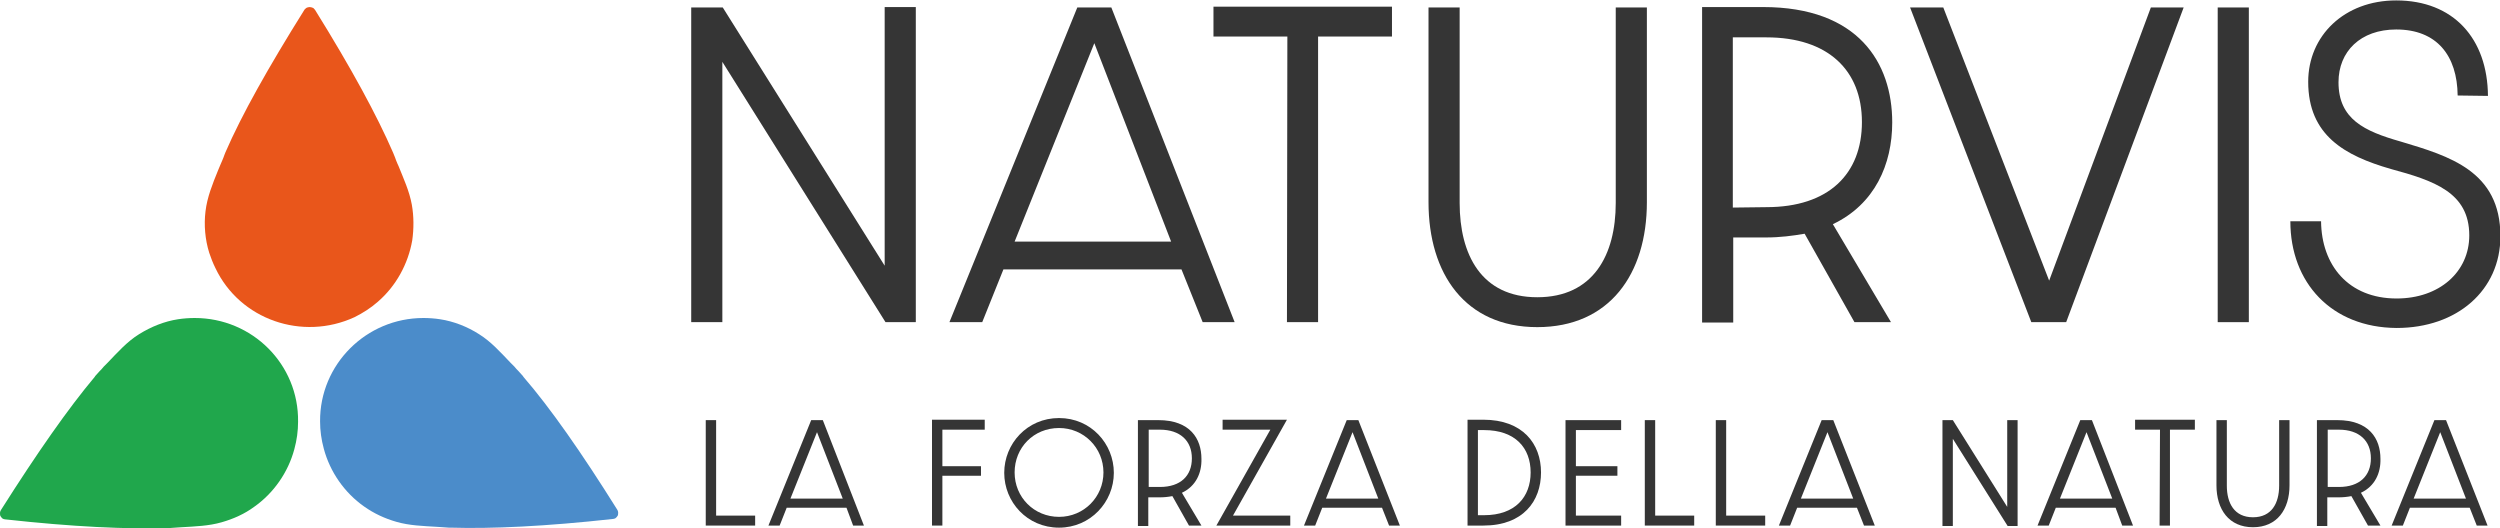
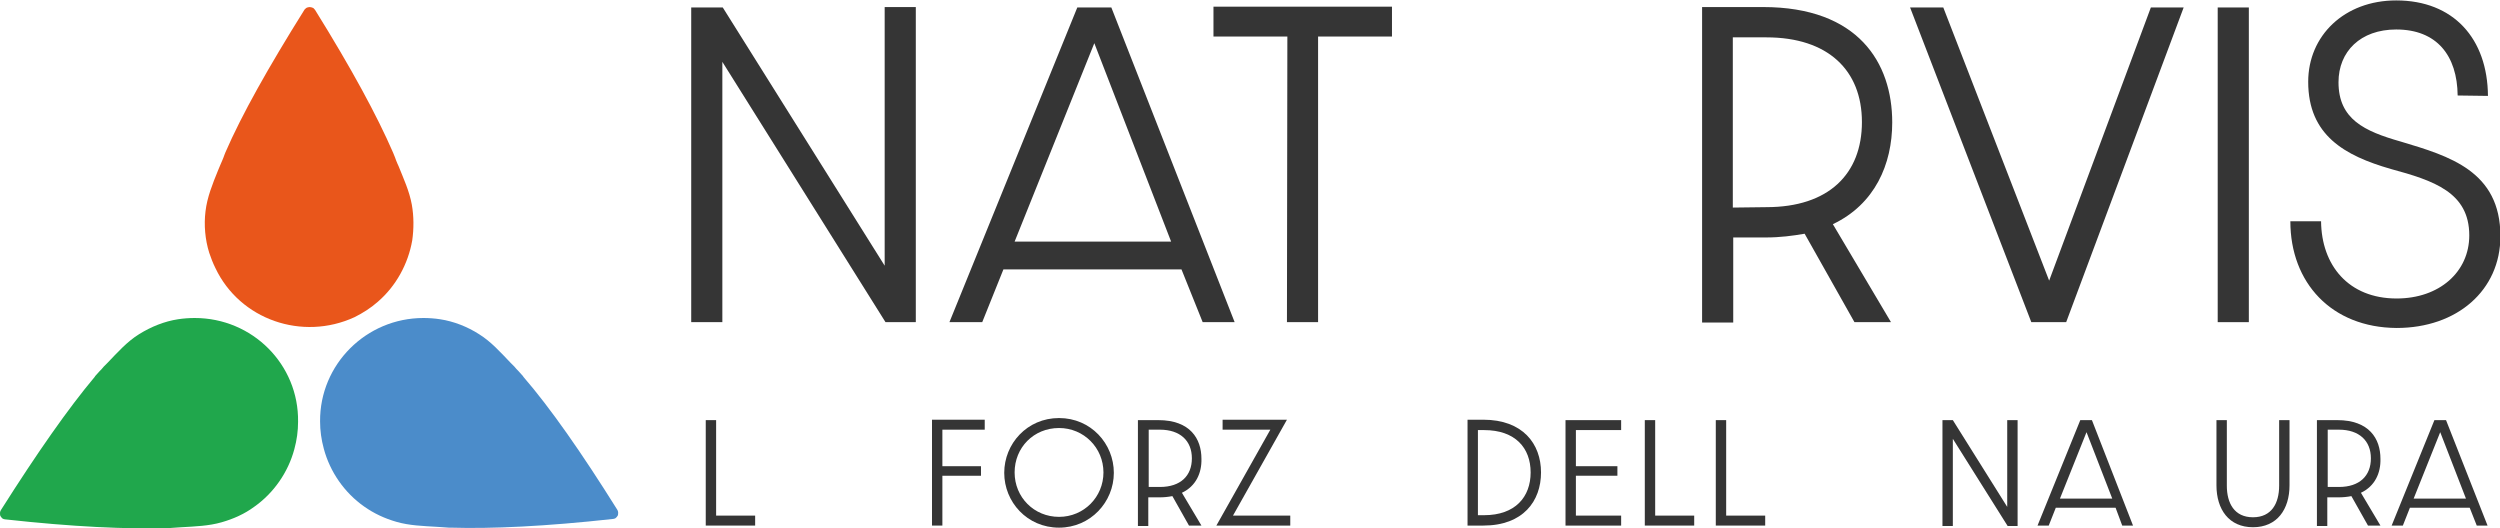
<svg xmlns="http://www.w3.org/2000/svg" version="1.1" id="Livello_2_00000104703493301432109670000003934908866526406841_" x="0px" y="0px" viewBox="0 0 602.2 127.2" style="enable-background:new 0 0 602.2 127.2;" xml:space="preserve">
  <style type="text/css">
	.st0{fill:#353535;}
	.st1{fill:#20A74C;}
	.st2{fill:#4B8CCA;}
	.st3{fill:#E9561B;}
</style>
  <g id="Livello_1-2">
    <g>
      <g>
        <path class="st0" d="M166.5,1.8h7.6L213.1,64V1.7h7.5v75.9h-7.3L174,14.9v62.7h-7.5L166.5,1.8L166.5,1.8z" />
        <path class="st0" d="M284.6,64.9h-42.9l-5.1,12.7h-7.9l30.8-75.8h8.2l29.7,75.8h-7.7L284.6,64.9L284.6,64.9z M282.1,58.2     l-18.5-47.8l-19.2,47.8H282.1z" />
        <path class="st0" d="M310.1,8.8h-17.8V1.6h43v7.2h-17.8v68.8h-7.5L310.1,8.8L310.1,8.8z" />
-         <path class="st0" d="M344.1,48.7V1.8h7.5v47.1c0,12.4,5.2,22.7,18.7,22.7s18.9-10.2,18.9-22.7V1.8h7.5v46.9     c0,17.3-9,30.1-26.4,30.1S344.1,65.9,344.1,48.7L344.1,48.7z" />
        <path class="st0" d="M441.5,54l14,23.6h-8.8l-12-21.3c-2.9,0.5-5.9,0.9-9.3,0.9h-7.9v20.5h-7.5v-76h14.7     c22.9,0,31.1,13.4,31.1,27.8C455.8,39.6,451.6,49.2,441.5,54L441.5,54z M425.5,49.9c15,0,23-8,23-20.5S440.3,9,425.5,9h-8.1v41     L425.5,49.9L425.5,49.9z" />
        <path class="st0" d="M460.1,1.8h8l25.5,65.8l24.5-65.8h7.9l-28.3,75.8h-8.4L460.1,1.8z" />
        <path class="st0" d="M534.2,1.8h7.5v75.8h-7.5V1.8z" />
        <path class="st0" d="M551.7,53.3h7.4c0.1,10.6,6.6,18.6,18.2,18.6c10.3,0,17.5-6.4,17.5-15.2c0-10.4-8.6-13.2-18.9-16     c-11.1-3.2-19.9-8.1-19.9-21c0-11.1,8.7-19.6,21.2-19.6c13.8,0,22,9.2,22.1,23l-7.3-0.1c-0.1-9.6-5-15.9-14.8-15.9     c-8.6,0-13.9,5.3-13.9,12.7c0,8.9,6.2,11.8,15,14.3c11.7,3.5,24,7.1,24,22.8c0,13-10.4,22.1-25,22.1     C561.6,78.9,551.7,68.1,551.7,53.3L551.7,53.3z" />
      </g>
      <g>
        <path class="st0" d="M170,101.2h2.5v23h9.4v2.4H170L170,101.2L170,101.2z" />
-         <path class="st0" d="M203.9,122.3h-14.4l-1.7,4.3h-2.7l10.3-25.4h2.8l9.9,25.4h-2.6L203.9,122.3L203.9,122.3z M203,120.1l-6.2-16     l-6.4,16H203z" />
        <path class="st0" d="M224.5,101.1h12.7v2.4H227v8.8h9.3v2.3H227v12h-2.5V101.1L224.5,101.1z" />
        <path class="st0" d="M255.1,127.1c-7.7,0-13.2-6.2-13.2-13.2s5.5-13.2,13.2-13.2s13.2,6.2,13.2,13.2S262.7,127.1,255.1,127.1z      M255.1,103.1c-6.1,0-10.7,4.7-10.7,10.7s4.7,10.7,10.7,10.7c6,0,10.7-4.8,10.7-10.7S261.1,103.1,255.1,103.1z" />
        <path class="st0" d="M284.7,118.7l4.7,7.9h-3l-4-7.1c-1,0.2-2,0.3-3.1,0.3h-2.7v6.9h-2.5v-25.5h4.9c7.7,0,10.4,4.5,10.4,9.3     C289.5,113.9,288.1,117.1,284.7,118.7L284.7,118.7z M279.4,117.3c5,0,7.7-2.7,7.7-6.9s-2.8-6.9-7.7-6.9h-2.7v13.8H279.4z" />
        <path class="st0" d="M306,103.5h-11.5v-2.4h15.5L297,124.2h13.8v2.4H293L306,103.5L306,103.5z" />
-         <path class="st0" d="M332.9,122.3h-14.4l-1.7,4.3h-2.7l10.3-25.4h2.8l10,25.4h-2.6L332.9,122.3L332.9,122.3z M332,120.1l-6.2-16     l-6.4,16H332L332,120.1z" />
        <path class="st0" d="M353.5,101.1h3.8c9.5,0,13.9,5.8,13.9,12.7s-4.3,12.8-13.9,12.8h-3.8C353.5,126.6,353.5,101.1,353.5,101.1z      M357.5,124.1c7.5,0,11.2-4.4,11.2-10.3s-3.7-10.2-11.2-10.2H356v20.5C356,124.1,357.5,124.1,357.5,124.1z" />
        <path class="st0" d="M377.1,101.2h13.4v2.4h-10.9v8.7h10v2.3h-10v9.6h10.9v2.4h-13.4C377.1,126.6,377.1,101.2,377.1,101.2z" />
        <path class="st0" d="M396.2,101.2h2.5v23h9.4v2.4h-11.9L396.2,101.2L396.2,101.2z" />
        <path class="st0" d="M413.3,101.2h2.5v23h9.4v2.4h-11.9L413.3,101.2L413.3,101.2z" />
-         <path class="st0" d="M447.3,122.3h-14.4l-1.7,4.3h-2.7l10.3-25.4h2.8l10,25.4h-2.6L447.3,122.3z M446.4,120.1l-6.2-16l-6.4,16     H446.4L446.4,120.1z" />
        <path class="st0" d="M467.9,101.2h2.5l13.1,20.9v-20.9h2.5v25.5h-2.4l-13.2-21v21h-2.5V101.2z" />
        <path class="st0" d="M509.6,122.3h-14.4l-1.7,4.3h-2.7l10.3-25.4h2.8l9.9,25.4h-2.6L509.6,122.3L509.6,122.3z M508.8,120.1     l-6.2-16l-6.4,16H508.8L508.8,120.1z" />
-         <path class="st0" d="M520.3,103.5h-6v-2.4h14.4v2.4h-6v23.1h-2.5L520.3,103.5L520.3,103.5z" />
        <path class="st0" d="M533.9,116.9v-15.7h2.5V117c0,4.2,1.8,7.6,6.3,7.6s6.3-3.4,6.3-7.6v-15.8h2.5v15.7c0,5.8-3,10.1-8.8,10.1     S533.9,122.7,533.9,116.9L533.9,116.9z" />
        <path class="st0" d="M568.7,118.7l4.7,7.9h-3l-4-7.1c-1,0.2-2,0.3-3.1,0.3h-2.7v6.9h-2.5v-25.5h4.9c7.7,0,10.4,4.5,10.4,9.3     C573.5,113.9,572.1,117.1,568.7,118.7L568.7,118.7z M563.4,117.3c5,0,7.7-2.7,7.7-6.9s-2.8-6.9-7.7-6.9h-2.7v13.8H563.4z" />
        <path class="st0" d="M594.9,122.3h-14.4l-1.7,4.3h-2.7l10.3-25.4h2.8l10,25.4h-2.6L594.9,122.3z M594,120.1l-6.2-16l-6.4,16H594z     " />
      </g>
      <path class="st1" d="M46.9,76.6c-1.3,0-2.7,0.1-4,0.3c-3.3,0.5-6.5,1.8-9.4,3.6c-2.9,1.8-5.2,4.4-7.6,6.9    c-0.3,0.3-0.6,0.6-0.9,0.9c-0.3,0.4-0.7,0.8-1,1.1c-0.3,0.3-0.6,0.7-0.9,1c-0.1,0.1-0.2,0.2-0.3,0.4C16.5,98.3,9,109,0.2,122.9    c-0.1,0.2-0.2,0.4-0.2,0.6c0,0.3,0,0.6,0.1,0.8c0.1,0.2,0.3,0.4,0.5,0.6c0.2,0.1,0.4,0.2,0.6,0.2c16.3,1.8,29.4,2.4,39.1,2.1    c0.2,0,0.3,0,0.5,0c0.5,0,0.9-0.1,1.4-0.1c0.5,0,1-0.1,1.5-0.1c3.3-0.2,6.6-0.3,9.7-1.2c2.8-0.8,5.5-2,7.8-3.7    c4.7-3.3,8.2-8.3,9.7-13.9c0.6-2.2,0.9-4.4,0.9-6.6C72,87.8,60.8,76.6,46.9,76.6L46.9,76.6z" />
      <path class="st2" d="M102,76.6c1.3,0,2.7,0.1,4,0.3c3.3,0.5,6.6,1.8,9.4,3.6c2.9,1.8,5.2,4.4,7.6,6.9c0.3,0.3,0.6,0.6,0.9,0.9    c0.3,0.4,0.7,0.8,1,1.1c0.3,0.3,0.6,0.7,0.9,1c0.1,0.1,0.2,0.2,0.3,0.4c6.4,7.4,13.9,18.1,22.6,32c0.1,0.2,0.2,0.4,0.2,0.6    c0,0.3,0,0.6-0.1,0.8c-0.1,0.2-0.3,0.4-0.5,0.6c-0.2,0.1-0.4,0.2-0.6,0.2c-16.3,1.8-29.4,2.4-39.1,2.1c-0.2,0-0.3,0-0.5,0    c-0.5,0-0.9-0.1-1.4-0.1c-0.5,0-1-0.1-1.5-0.1c-3.3-0.2-6.6-0.3-9.7-1.2c-2.8-0.8-5.4-2-7.8-3.7c-4.7-3.3-8.2-8.3-9.7-13.9    c-0.6-2.2-0.9-4.4-0.9-6.6C77,87.8,88.2,76.6,102,76.6L102,76.6z" />
      <path class="st3" d="M51.9,64.6c-0.6-1.2-1.1-2.5-1.5-3.7c-1-3.2-1.3-6.7-0.9-10c0.4-3.4,1.7-6.6,3-9.8c0.2-0.4,0.3-0.8,0.5-1.2    c0.2-0.5,0.4-0.9,0.6-1.4c0.2-0.4,0.3-0.8,0.5-1.3c0.1-0.2,0.1-0.3,0.2-0.5c3.9-9,10.3-20.4,19-34.3c0.1-0.2,0.3-0.3,0.5-0.5    c0.2-0.1,0.5-0.2,0.8-0.2c0.3,0,0.5,0.1,0.8,0.2c0.2,0.1,0.3,0.3,0.5,0.5c8.7,14,14.9,25.4,18.8,34.4c0.1,0.2,0.1,0.3,0.2,0.5    c0.2,0.4,0.3,0.8,0.5,1.3c0.2,0.5,0.4,1,0.6,1.4c1.2,3,2.6,6,3.2,9.3c0.5,2.8,0.5,5.8,0.1,8.6c-1,5.7-3.9,11-8.3,14.8    c-1.7,1.5-3.6,2.7-5.6,3.7C72.8,82.2,57.8,77,51.9,64.6L51.9,64.6z" />
    </g>
  </g>
</svg>